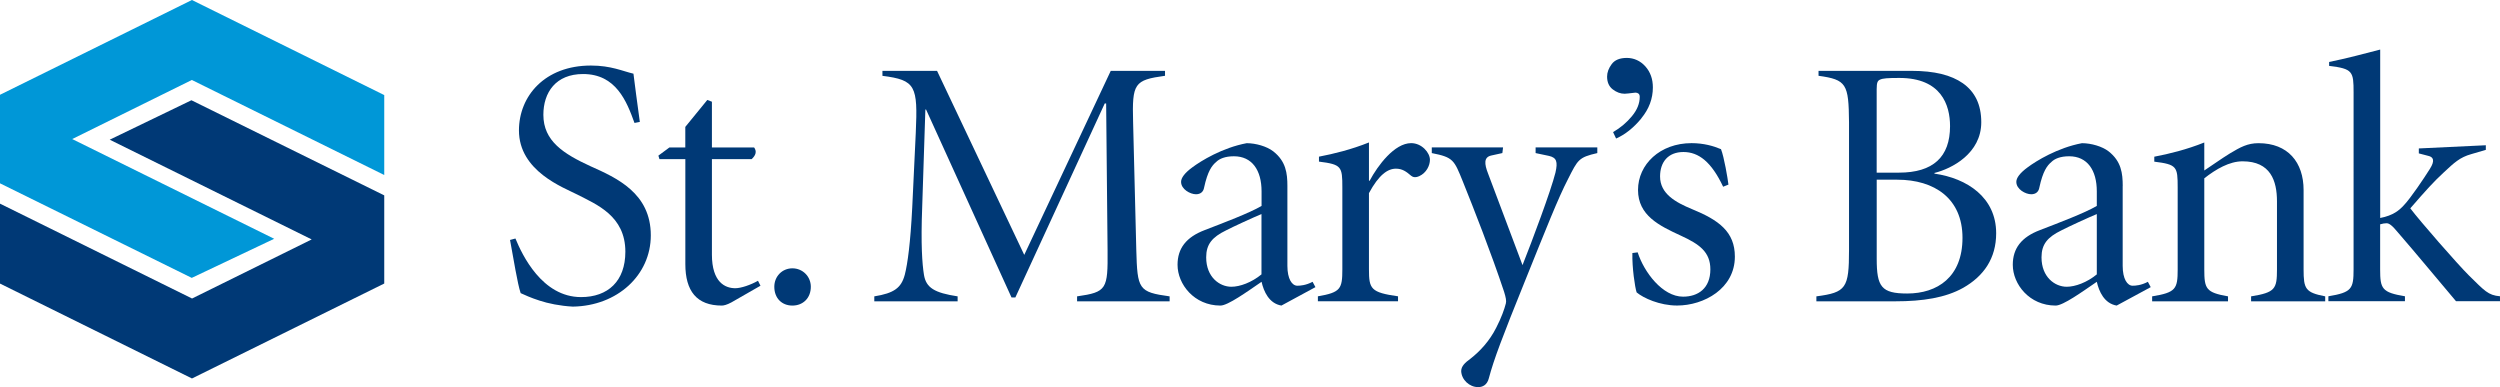
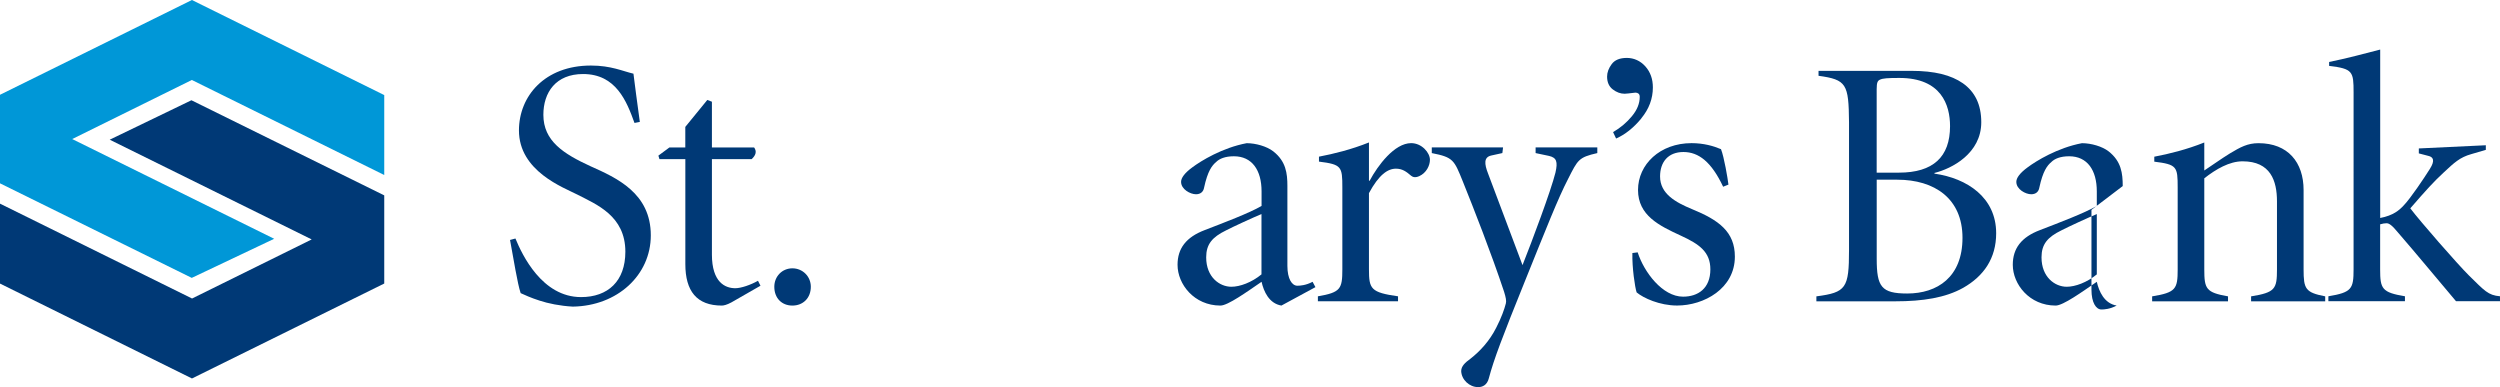
<svg xmlns="http://www.w3.org/2000/svg" id="Layer_1" width="580.55" height="89.9" viewBox="0 0 580.55 89.9">
  <defs>
    <style>
      .cls-1 {
        fill: #003976;
      }

      .cls-1, .cls-2 {
        stroke-width: 0px;
      }

      .cls-2 {
        fill: #0097d7;
      }
    </style>
  </defs>
  <g>
    <polygon class="cls-1" points="44.45 23.28 25.48 32.44 72.38 55.6 44.6 69.32 0 47.29 0 65.85 44.58 87.89 89.23 65.84 89.23 45.37 44.45 23.28" />
    <polygon class="cls-2" points="44.53 64.53 63.67 55.45 16.77 32.29 44.55 18.57 89.23 40.64 89.23 22.08 44.57 0 0 22.01 0 42.57 44.53 64.53" />
  </g>
  <path class="cls-1" d="M119.7,55.4c1.56,3.79,6.18,13.59,15.23,13.59,6.26,0,10.29-3.71,10.29-10.54,0-8.32-6.67-10.95-11.12-13.25-3.21-1.65-13.59-5.43-13.59-14.91,0-7.99,6.01-15.07,16.71-15.07,4.69,0,7.41,1.32,9.88,1.89.33,2.88.82,6.18,1.48,11.2l-1.24.24c-1.81-5.02-4.28-11.36-11.94-11.36-6.34,0-9.22,4.28-9.22,9.47,0,6.09,4.69,9.06,10.95,11.94,6.09,2.72,14,6.25,14,16.05,0,9.22-7.74,16.39-18.11,16.55-2.96-.16-5.76-.74-7.74-1.4-2.06-.66-3.46-1.32-4.37-1.73-.74-2.14-1.65-7.99-2.47-12.35l1.23-.33Z" />
  <path class="cls-1" d="M165.32,59.1c0,6.51,3.13,7.83,5.43,7.83,1.32,0,3.54-.75,5.27-1.73l.58,1.15-6.75,3.87c-1.07.58-1.81.74-2.22.74-5.85,0-8.48-3.38-8.48-9.63v-24.37h-6.01l-.25-.82,2.55-1.89h3.7v-4.78l5.11-6.26,1.07.41v10.62h9.8c.66.91.41,1.81-.58,2.72h-9.22v22.15Z" />
  <path class="cls-1" d="M188.29,66.59c0,2.63-1.81,4.37-4.28,4.37s-4.2-1.73-4.2-4.37c0-2.39,1.81-4.28,4.2-4.28s4.28,1.89,4.28,4.28Z" />
-   <path class="cls-1" d="M217.6,16.45l20.25,42.74,20.09-42.74h12.6v1.15c-7.16.99-7.66,1.73-7.41,10.79l.74,29.64c.25,9.14.49,9.8,7.74,10.79v1.15h-21.49v-1.15c6.92-.99,7.16-1.65,7.08-10.79l-.33-34h-.33l-20.75,45.04h-.9l-19.84-43.64h-.16l-.74,22.73c-.33,8.56,0,13.09.41,15.64.49,3.05,2.47,4.2,7.82,5.02v1.15h-19.35v-1.15c4.61-.74,6.26-1.97,7.08-5.02.66-2.55,1.32-7.49,1.73-15.64l.82-17.29c.49-10.95,0-12.27-7.74-13.26v-1.15h12.68Z" />
  <path class="cls-1" d="M292.95,63.71c-2.3,1.89-5.02,2.88-7,2.88-2.72,0-5.85-2.22-5.85-6.83,0-3.05,1.4-4.69,4.61-6.26,1.57-.82,6.42-3.05,8.23-3.79v14ZM298.96,43.21c0-2.96-.33-5.76-3.29-8.07-1.48-1.15-4.04-1.89-6.17-1.89-5.68,1.07-10.62,4.12-12.6,5.6-1.81,1.32-2.63,2.47-2.63,3.38,0,1.73,2.14,2.88,3.46,2.88,1.07,0,1.73-.58,1.89-1.57.82-3.79,1.81-5.1,2.8-5.93.74-.74,2.06-1.32,4.12-1.32,4.2,0,6.42,3.21,6.42,8.15v3.38c-2.8,1.65-8.89,3.95-13.17,5.6-4.36,1.65-6.34,4.28-6.34,8.07,0,4.53,3.87,9.47,9.96,9.47,1.73,0,6.17-3.21,9.55-5.52.5,2.23,1.73,5.03,4.61,5.52l7.9-4.28-.66-1.24c-1.57.83-2.88.91-3.54.91-1.24,0-2.31-1.57-2.31-4.61v-18.53Z" />
  <path class="cls-1" d="M317.9,62.56c0,4.53.41,5.35,6.75,6.25v1.15h-18.61v-1.15c5.27-.9,5.68-1.73,5.68-6.25v-19.02c0-4.86-.16-5.35-5.43-6.01v-1.15c3.46-.66,7.49-1.65,11.61-3.3v8.89h.16c1.89-3.54,5.76-8.73,9.64-8.73,2.47,0,4.36,2.22,4.36,3.87,0,1.32-.82,3.04-2.47,3.79-.9.41-1.48.25-1.89-.08-1.15-.99-2.06-1.65-3.54-1.65-1.89,0-3.95,1.4-6.26,5.68v17.71Z" />
  <path class="cls-1" d="M348.86,35.55l-2.63.58c-1.65.41-1.57,1.89-.66,4.2l7.99,21.24c2.22-5.6,6.58-17.21,7.65-21.49.58-2.55.25-3.46-1.48-3.87l-3.13-.66v-1.32h14.33v1.32c-4.36.99-4.53,1.57-6.75,5.93-2.39,4.61-5.1,11.53-10.12,23.96-5.19,12.85-7.16,18.03-8.32,22.4-.41,1.65-1.56,2.06-2.47,2.06-2.06,0-3.87-1.73-3.95-3.71,0-1.15.9-1.98,2.14-2.88,2.22-1.73,4.45-4.12,6.01-7.24,1.15-2.22,1.89-4.28,2.22-5.6.16-.58,0-1.4-.41-2.72-3.04-9.14-7-19.18-9.55-25.53-2.06-5.1-2.22-5.68-7.24-6.67v-1.32h16.55l-.16,1.32Z" />
  <path class="cls-1" d="M400.15,43.37c-2.71-5.76-5.68-8.07-9.22-8.07s-5.43,2.31-5.43,5.68c0,4.03,3.62,6.01,7.41,7.58,6.25,2.55,9.96,5.27,9.96,11.03,0,7.41-7.16,11.36-13.42,11.36-4.03,0-7.82-1.73-9.39-3.05-.41-1.23-1.07-5.76-.99-9.14l1.23-.16c1.48,4.61,5.76,10.29,10.54,10.29,3.46,0,6.34-1.9,6.34-6.34,0-4.04-2.55-5.85-6.84-7.82-5.02-2.31-9.96-4.69-9.96-10.62s5.1-10.87,12.43-10.87c2.8,0,5.11.66,6.84,1.4.74,1.89,1.56,6.83,1.73,8.23l-1.23.49Z" />
  <path class="cls-1" d="M435.8,20.73c0-1.65.25-1.97.74-2.22.66-.33,1.81-.41,4.53-.41,9.72,0,11.77,6.26,11.77,11.2,0,7.16-3.95,10.79-11.85,10.79h-5.19v-19.35ZM422.3,16.45v1.15c6.51.9,7,1.89,7.08,10.79v29.64c0,8.9-.66,9.88-7.58,10.79v1.15h18.36c6.34,0,11.61-.82,15.73-3.13,4.78-2.72,7.66-6.84,7.66-12.68,0-8.32-6.75-12.76-14.33-13.84v-.16c4.03-.99,10.87-4.53,10.87-11.77,0-4.12-1.48-7.08-4.28-9.06-2.72-1.89-6.51-2.88-12.02-2.88h-21.49ZM440.58,41.73c8.65,0,15.15,4.37,15.15,13.5s-5.85,12.93-12.84,12.93c-6.01,0-7.08-1.57-7.08-8.07v-18.36h4.78Z" />
-   <path class="cls-1" d="M486.93,63.71c-2.3,1.89-5.02,2.88-7,2.88-2.72,0-5.85-2.22-5.85-6.83,0-3.05,1.4-4.69,4.61-6.26,1.57-.82,6.42-3.05,8.23-3.79v14ZM492.94,43.21c0-2.96-.33-5.76-3.29-8.07-1.48-1.15-4.04-1.89-6.18-1.89-5.68,1.07-10.62,4.12-12.6,5.6-1.81,1.32-2.64,2.47-2.64,3.38,0,1.73,2.14,2.88,3.46,2.88,1.07,0,1.73-.58,1.89-1.57.82-3.79,1.81-5.1,2.8-5.93.74-.74,2.06-1.32,4.12-1.32,4.2,0,6.42,3.21,6.42,8.15v3.38c-2.8,1.65-8.89,3.95-13.17,5.6-4.37,1.65-6.34,4.28-6.34,8.07,0,4.53,3.87,9.47,9.96,9.47,1.73,0,6.17-3.21,9.55-5.52.5,2.23,1.73,5.03,4.61,5.52l7.91-4.28-.66-1.24c-1.56.83-2.88.91-3.54.91-1.23,0-2.31-1.57-2.31-4.61v-18.53Z" />
+   <path class="cls-1" d="M486.93,63.71c-2.3,1.89-5.02,2.88-7,2.88-2.72,0-5.85-2.22-5.85-6.83,0-3.05,1.4-4.69,4.61-6.26,1.57-.82,6.42-3.05,8.23-3.79v14ZM492.94,43.21c0-2.96-.33-5.76-3.29-8.07-1.48-1.15-4.04-1.89-6.18-1.89-5.68,1.07-10.62,4.12-12.6,5.6-1.81,1.32-2.64,2.47-2.64,3.38,0,1.73,2.14,2.88,3.46,2.88,1.07,0,1.73-.58,1.89-1.57.82-3.79,1.81-5.1,2.8-5.93.74-.74,2.06-1.32,4.12-1.32,4.2,0,6.42,3.21,6.42,8.15v3.38c-2.8,1.65-8.89,3.95-13.17,5.6-4.37,1.65-6.34,4.28-6.34,8.07,0,4.53,3.87,9.47,9.96,9.47,1.73,0,6.17-3.21,9.55-5.52.5,2.23,1.73,5.03,4.61,5.52c-1.56.83-2.88.91-3.54.91-1.23,0-2.31-1.57-2.31-4.61v-18.53Z" />
  <path class="cls-1" d="M511.88,39.59c1.65-1.07,3.79-2.63,5.93-3.95,2.47-1.48,4.12-2.39,6.67-2.39,6.83,0,10.46,4.45,10.46,10.87v18.45c0,4.53.41,5.35,5.02,6.25v1.15h-17.21v-1.15c5.6-.9,6.01-1.73,6.01-6.25v-15.81c0-4.77-1.48-9.3-7.99-9.3-3.04,0-6.17,1.81-8.89,3.95v21.16c0,4.53.41,5.35,5.51,6.25v1.15h-17.62v-1.15c5.52-.9,5.93-1.73,5.93-6.25v-19.02c0-4.86-.16-5.35-5.43-6.01v-1.15c3.46-.66,7.49-1.65,11.61-3.3v6.5Z" />
  <path class="cls-1" d="M546.55,21.47c0-4.86-.17-5.51-5.68-6.17v-.91c3.71-.74,8.73-2.06,11.86-2.88v39.11c3.04-.58,4.45-1.81,5.51-2.97,1.57-1.65,4.61-6.17,6.01-8.4,1.32-2.06.74-2.8-.33-3.05l-2.22-.58v-1.15l15.56-.74v1.07l-3.38.99c-2.64.74-3.95,1.97-6.42,4.28-2.39,2.22-3.95,3.95-7.74,8.31,2.31,3.05,10.87,12.85,13.59,15.56,3.7,3.62,4.45,4.61,7.24,4.86v1.15h-10.21c-4.53-5.35-9.14-10.95-13.42-15.89-1.48-1.81-2.14-2.22-2.72-2.22-.41,0-.91.08-1.48.25v10.46c0,4.53.41,5.35,5.76,6.25v1.15h-17.78v-1.15c5.43-.9,5.85-1.73,5.85-6.25V21.47Z" />
  <path class="cls-1" d="M381.15,27.5c-1.79,2.17-3.74,3.73-5.86,4.67l-.7-1.49c1.71-1,3.17-2.23,4.38-3.7,1.21-1.46,1.81-2.96,1.81-4.49,0-.35-.1-.6-.29-.75-.19-.15-.43-.23-.7-.23-1.44.18-2.28.26-2.52.26-.95,0-1.87-.33-2.75-1.01-.88-.67-1.32-1.66-1.32-2.98,0-.97.36-1.93,1.07-2.89.71-.96,1.88-1.44,3.51-1.44s3.13.66,4.3,1.96c1.17,1.31,1.75,2.94,1.75,4.88,0,2.62-.89,5.01-2.68,7.18Z" />
</svg>